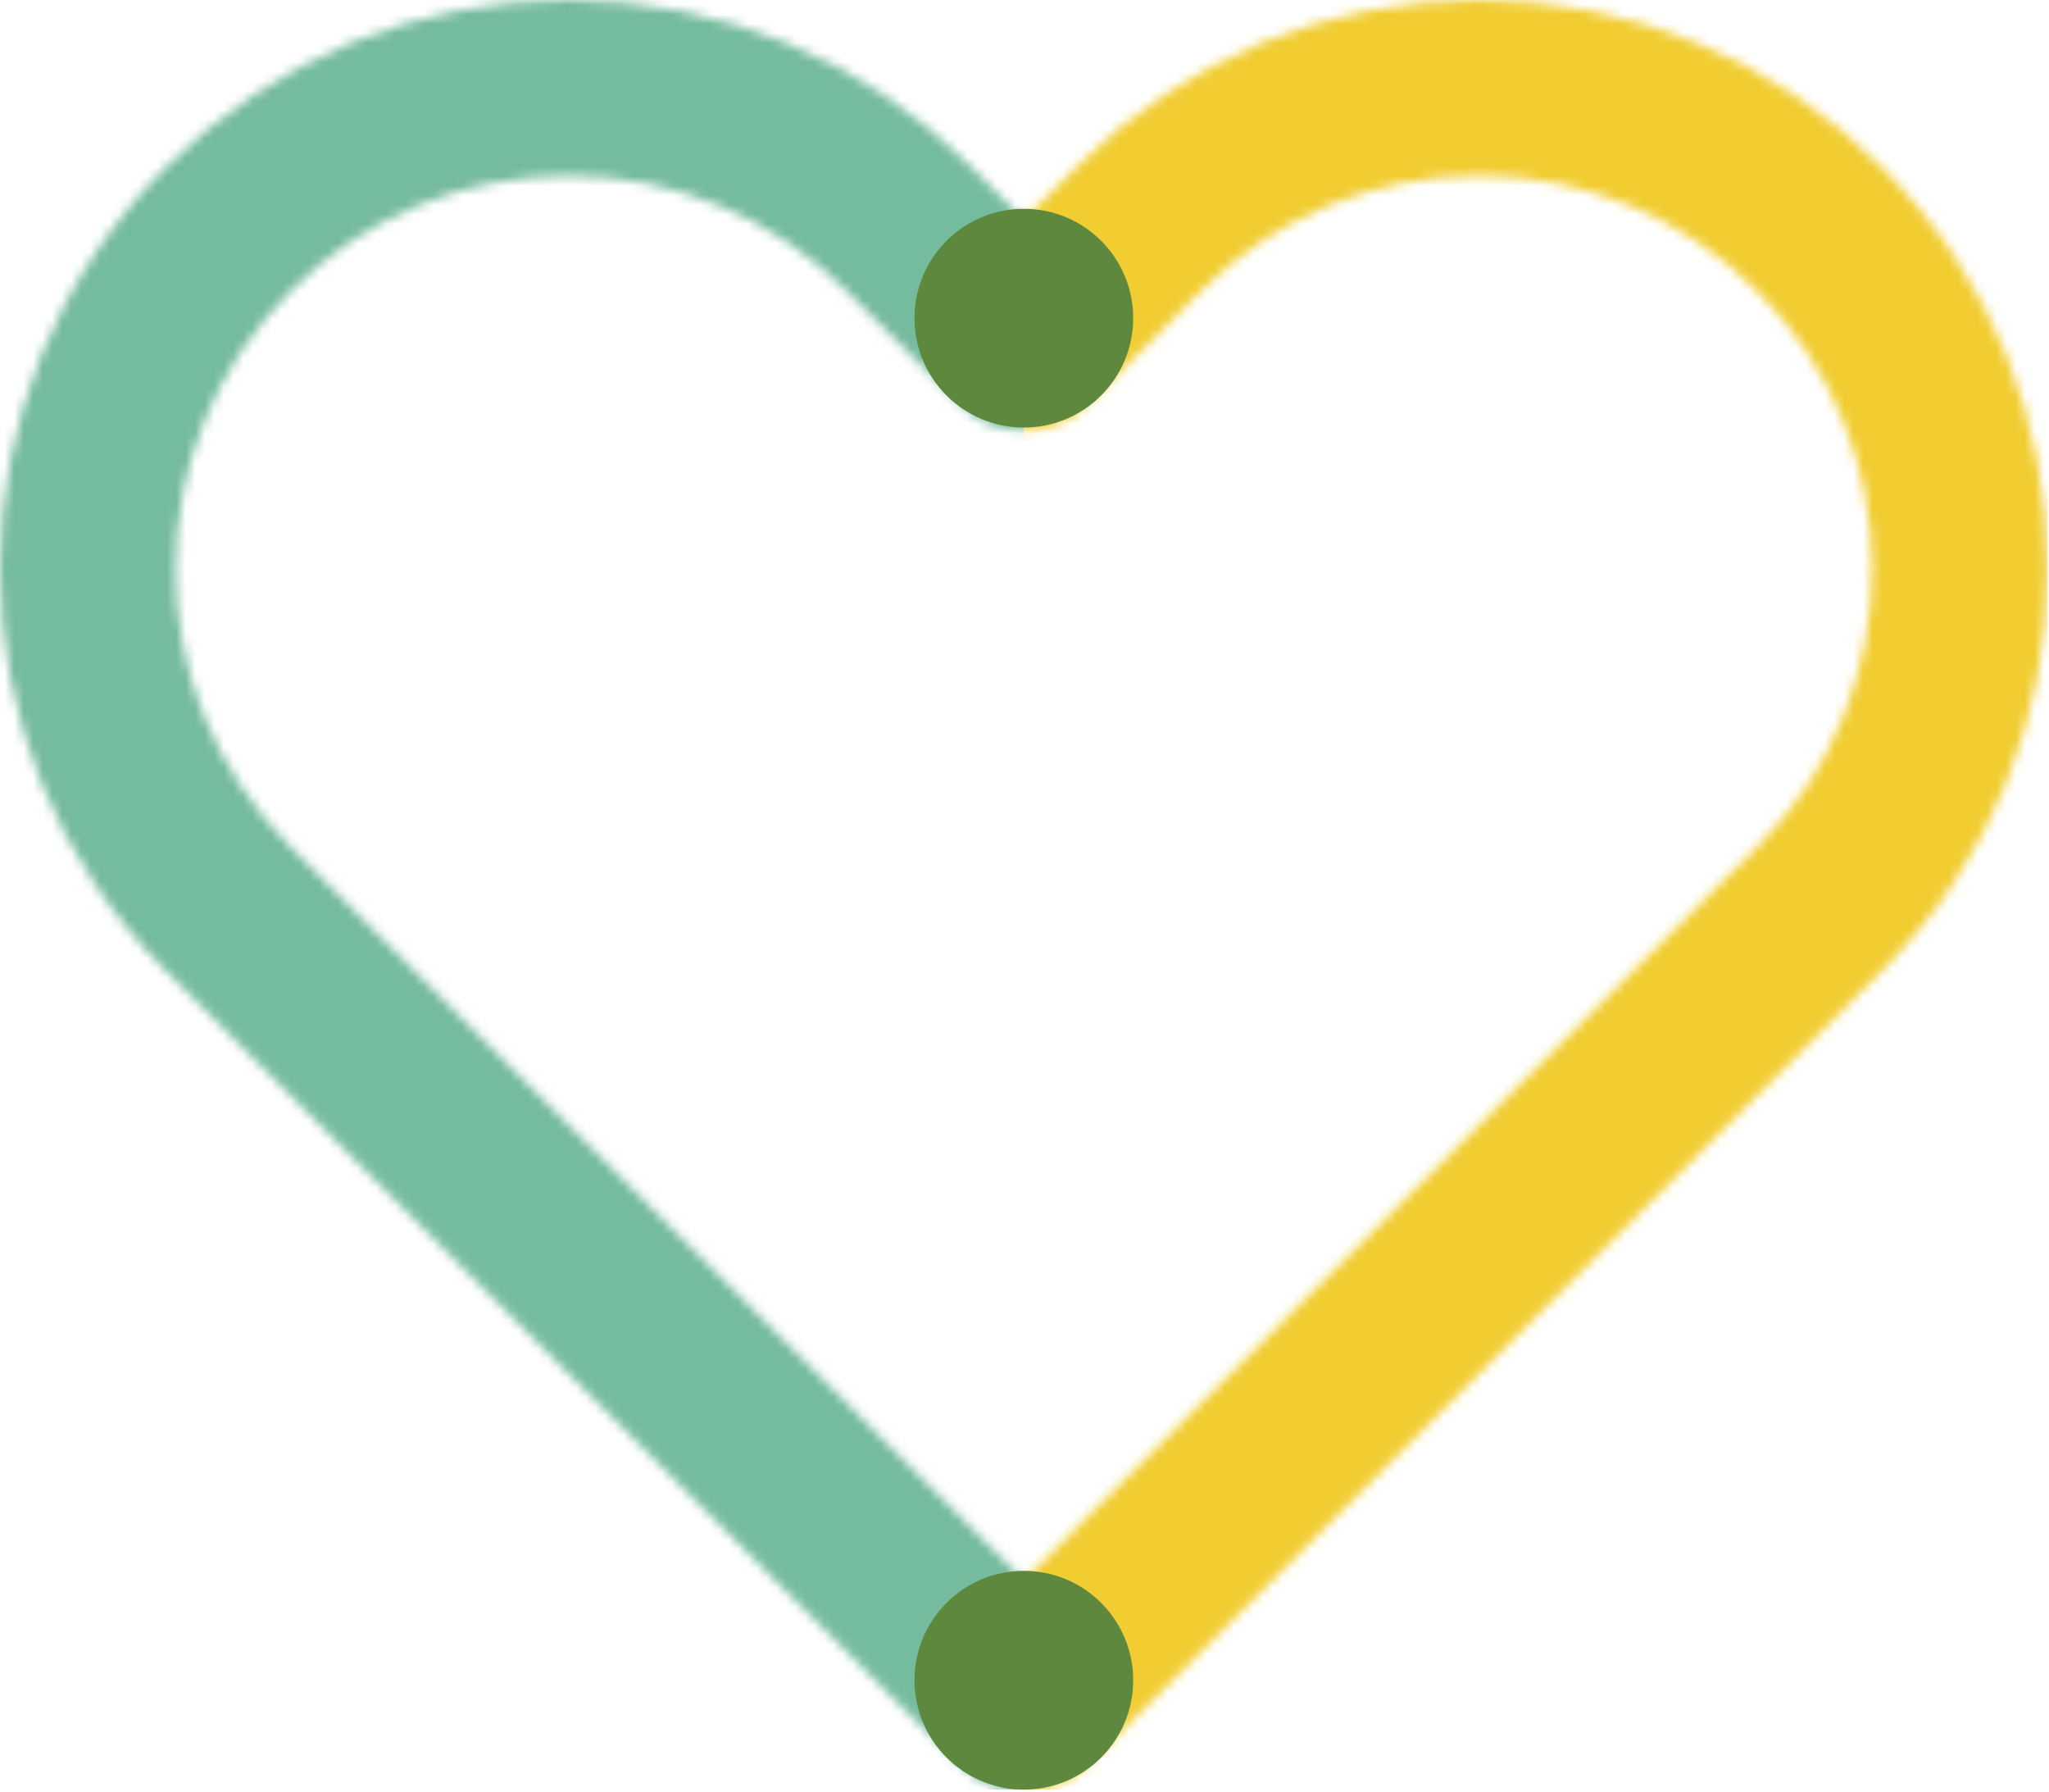
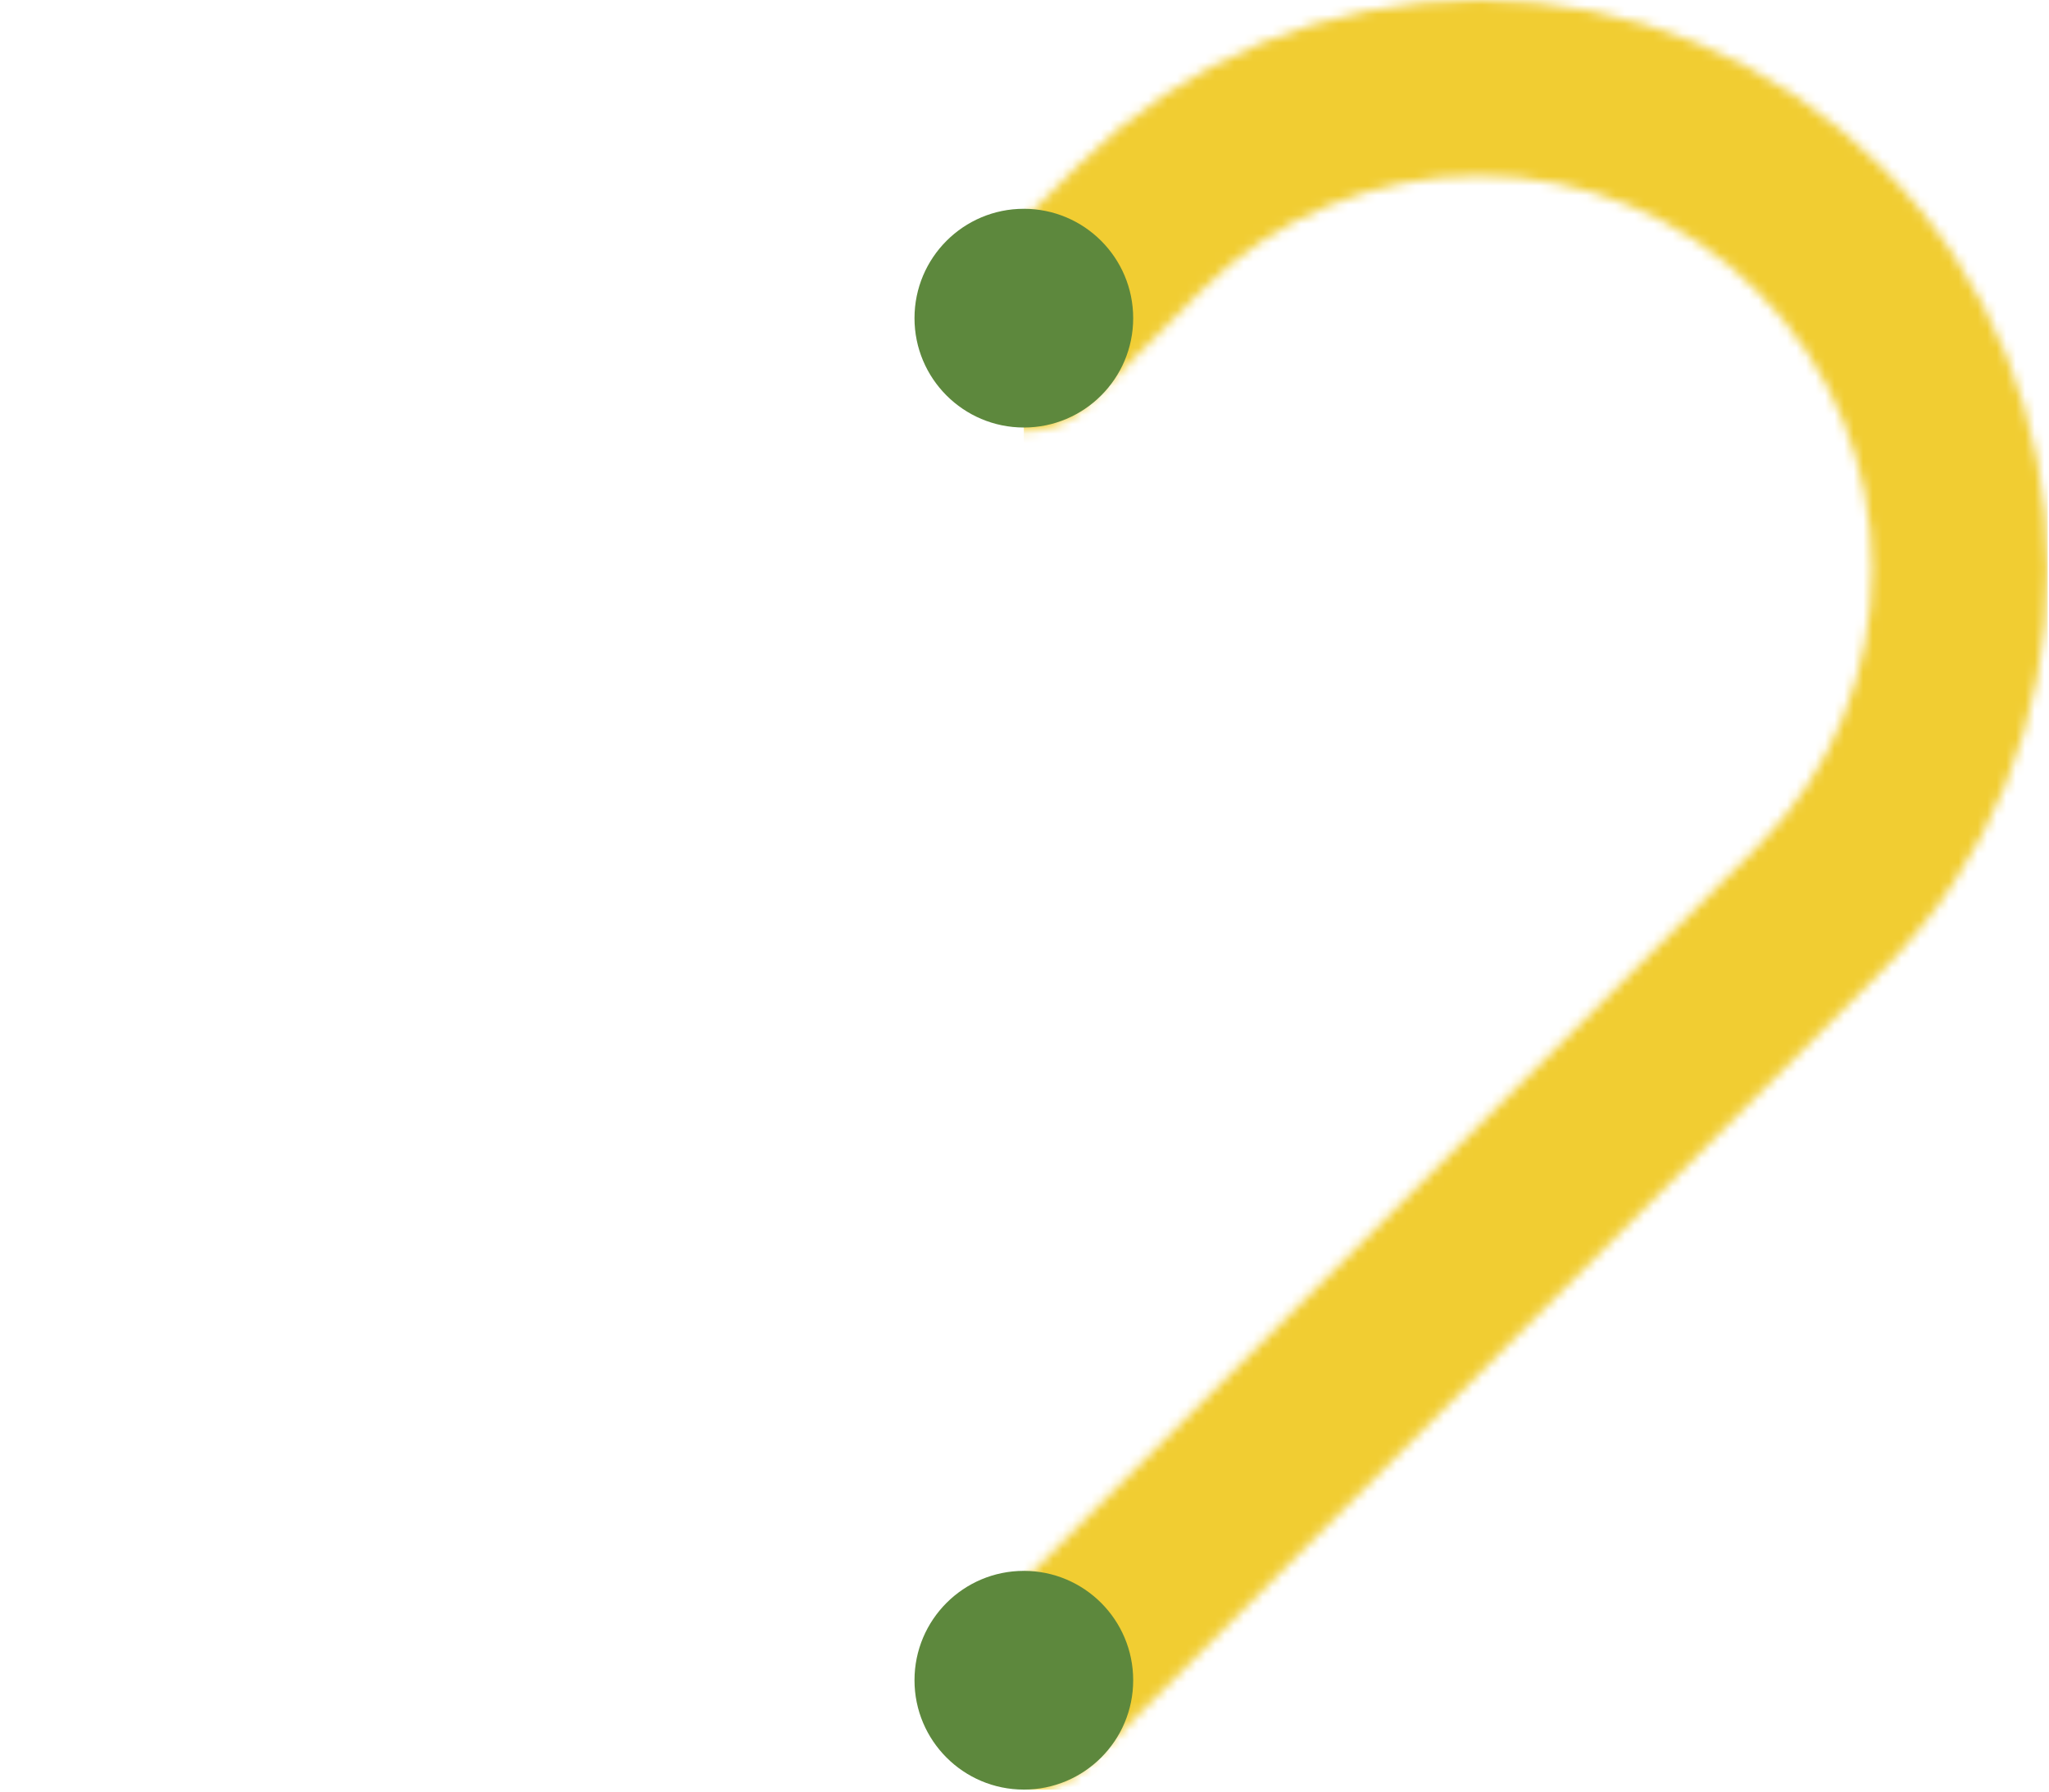
<svg xmlns="http://www.w3.org/2000/svg" width="215" height="188" viewBox="0 0 215 188" fill="none">
  <mask id="mask0" mask-type="alpha" maskUnits="userSpaceOnUse" x="0" y="0" width="215" height="188">
-     <path d="M197.404 17.479C186.13 6.204 171.143 0 155.199 0C139.253 0 124.264 6.204 112.986 17.479L107.431 23.035L101.875 17.479C90.601 6.204 75.608 0 59.665 0C43.723 0 28.73 6.204 17.456 17.479C-5.819 40.756 -5.819 78.629 17.456 101.897L100.857 185.299C102.221 186.668 103.918 187.506 105.692 187.828C106.287 187.946 106.885 188 107.484 188C109.844 188 112.207 187.1 114.004 185.299L197.405 101.897C220.681 78.629 220.681 40.756 197.404 17.479ZM184.365 88.859L107.431 165.794L30.495 88.859C14.41 72.776 14.41 46.609 30.495 30.518C38.286 22.728 48.649 18.443 59.665 18.443C70.683 18.443 81.043 22.728 88.831 30.518L100.911 42.602C104.374 46.06 110.492 46.06 113.954 42.602L126.029 30.518C133.818 22.728 144.179 18.443 155.2 18.443C166.217 18.443 176.576 22.728 184.365 30.518C200.452 46.609 200.452 72.776 184.365 88.859Z" fill="#91B83F" />
+     <path d="M197.404 17.479C186.13 6.204 171.143 0 155.199 0C139.253 0 124.264 6.204 112.986 17.479L107.431 23.035L101.875 17.479C90.601 6.204 75.608 0 59.665 0C43.723 0 28.73 6.204 17.456 17.479C-5.819 40.756 -5.819 78.629 17.456 101.897L100.857 185.299C102.221 186.668 103.918 187.506 105.692 187.828C106.287 187.946 106.885 188 107.484 188C109.844 188 112.207 187.1 114.004 185.299L197.405 101.897C220.681 78.629 220.681 40.756 197.404 17.479ZM184.365 88.859L107.431 165.794L30.495 88.859C14.41 72.776 14.41 46.609 30.495 30.518C38.286 22.728 48.649 18.443 59.665 18.443L100.911 42.602C104.374 46.06 110.492 46.06 113.954 42.602L126.029 30.518C133.818 22.728 144.179 18.443 155.2 18.443C166.217 18.443 176.576 22.728 184.365 30.518C200.452 46.609 200.452 72.776 184.365 88.859Z" fill="#91B83F" />
  </mask>
  <g mask="url(#mask0)">
-     <rect width="107.431" height="187.743" fill="#75BB9E" />
    <rect x="107.431" width="107.431" height="187.743" fill="#F1CD32" />
  </g>
  <circle cx="107.431" cy="176.27" r="11.473" fill="#5D883D" />
  <circle cx="107.431" cy="33.377" r="11.473" fill="#5D883D" />
</svg>